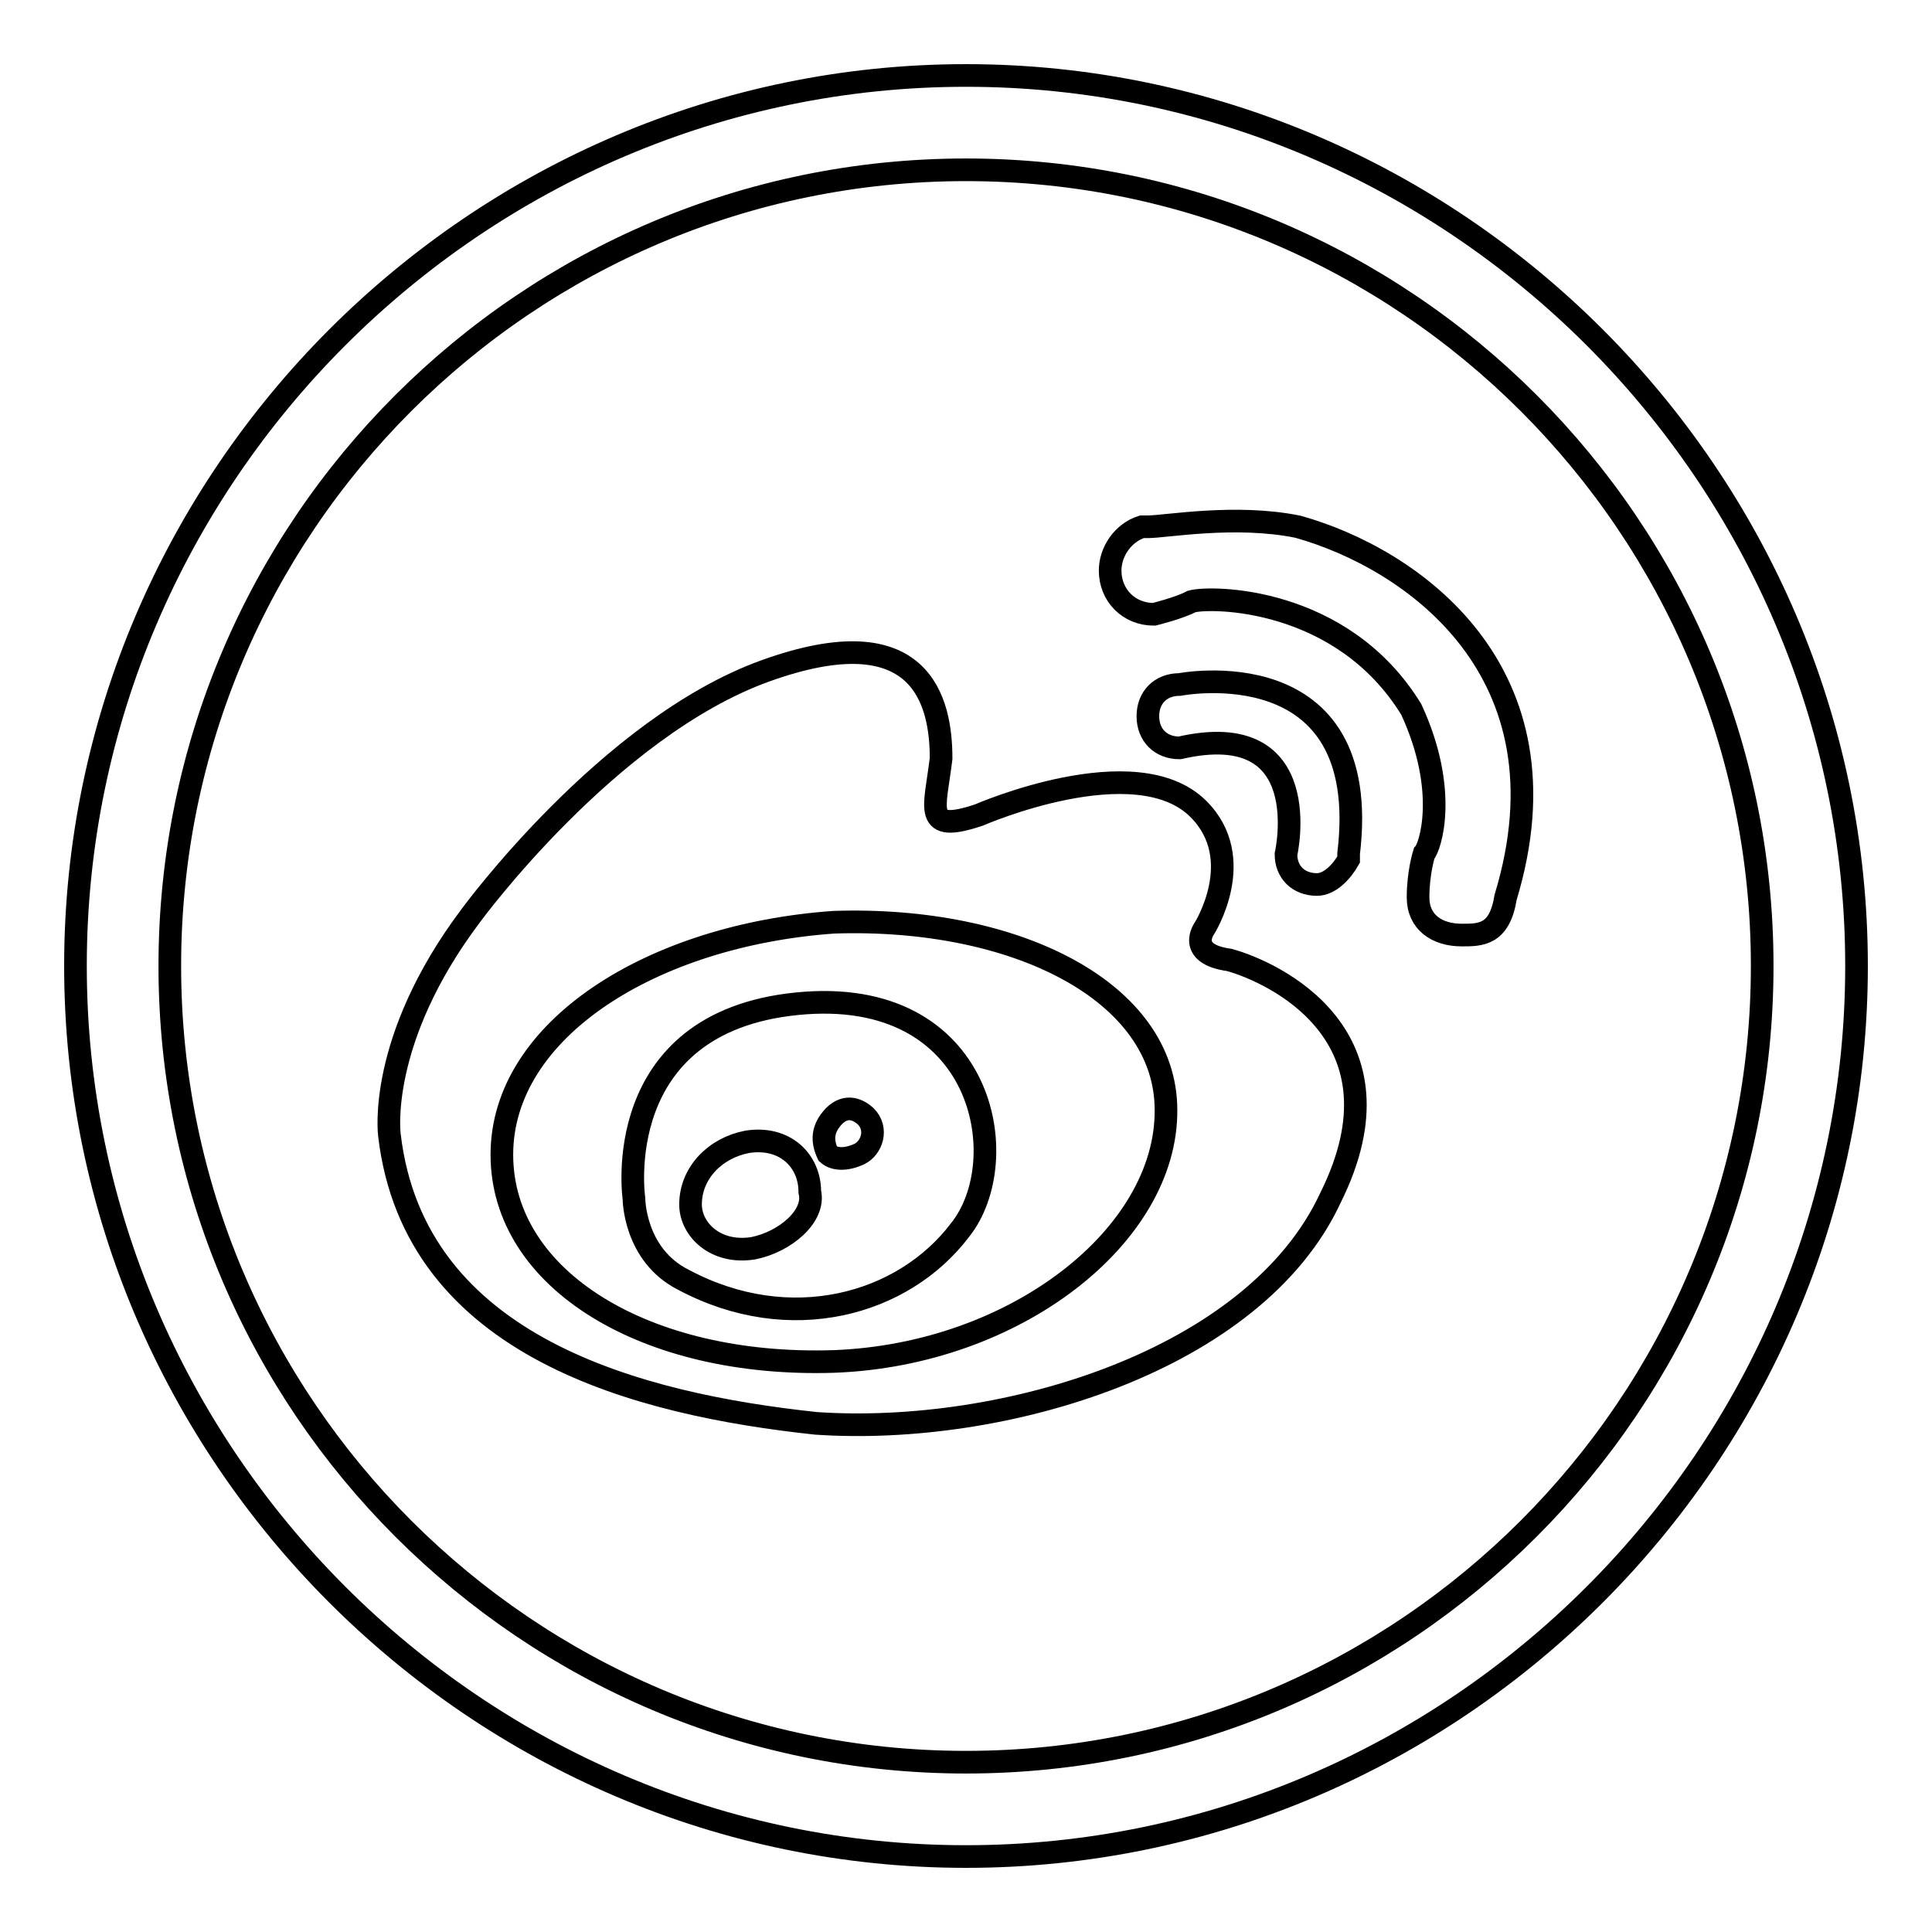
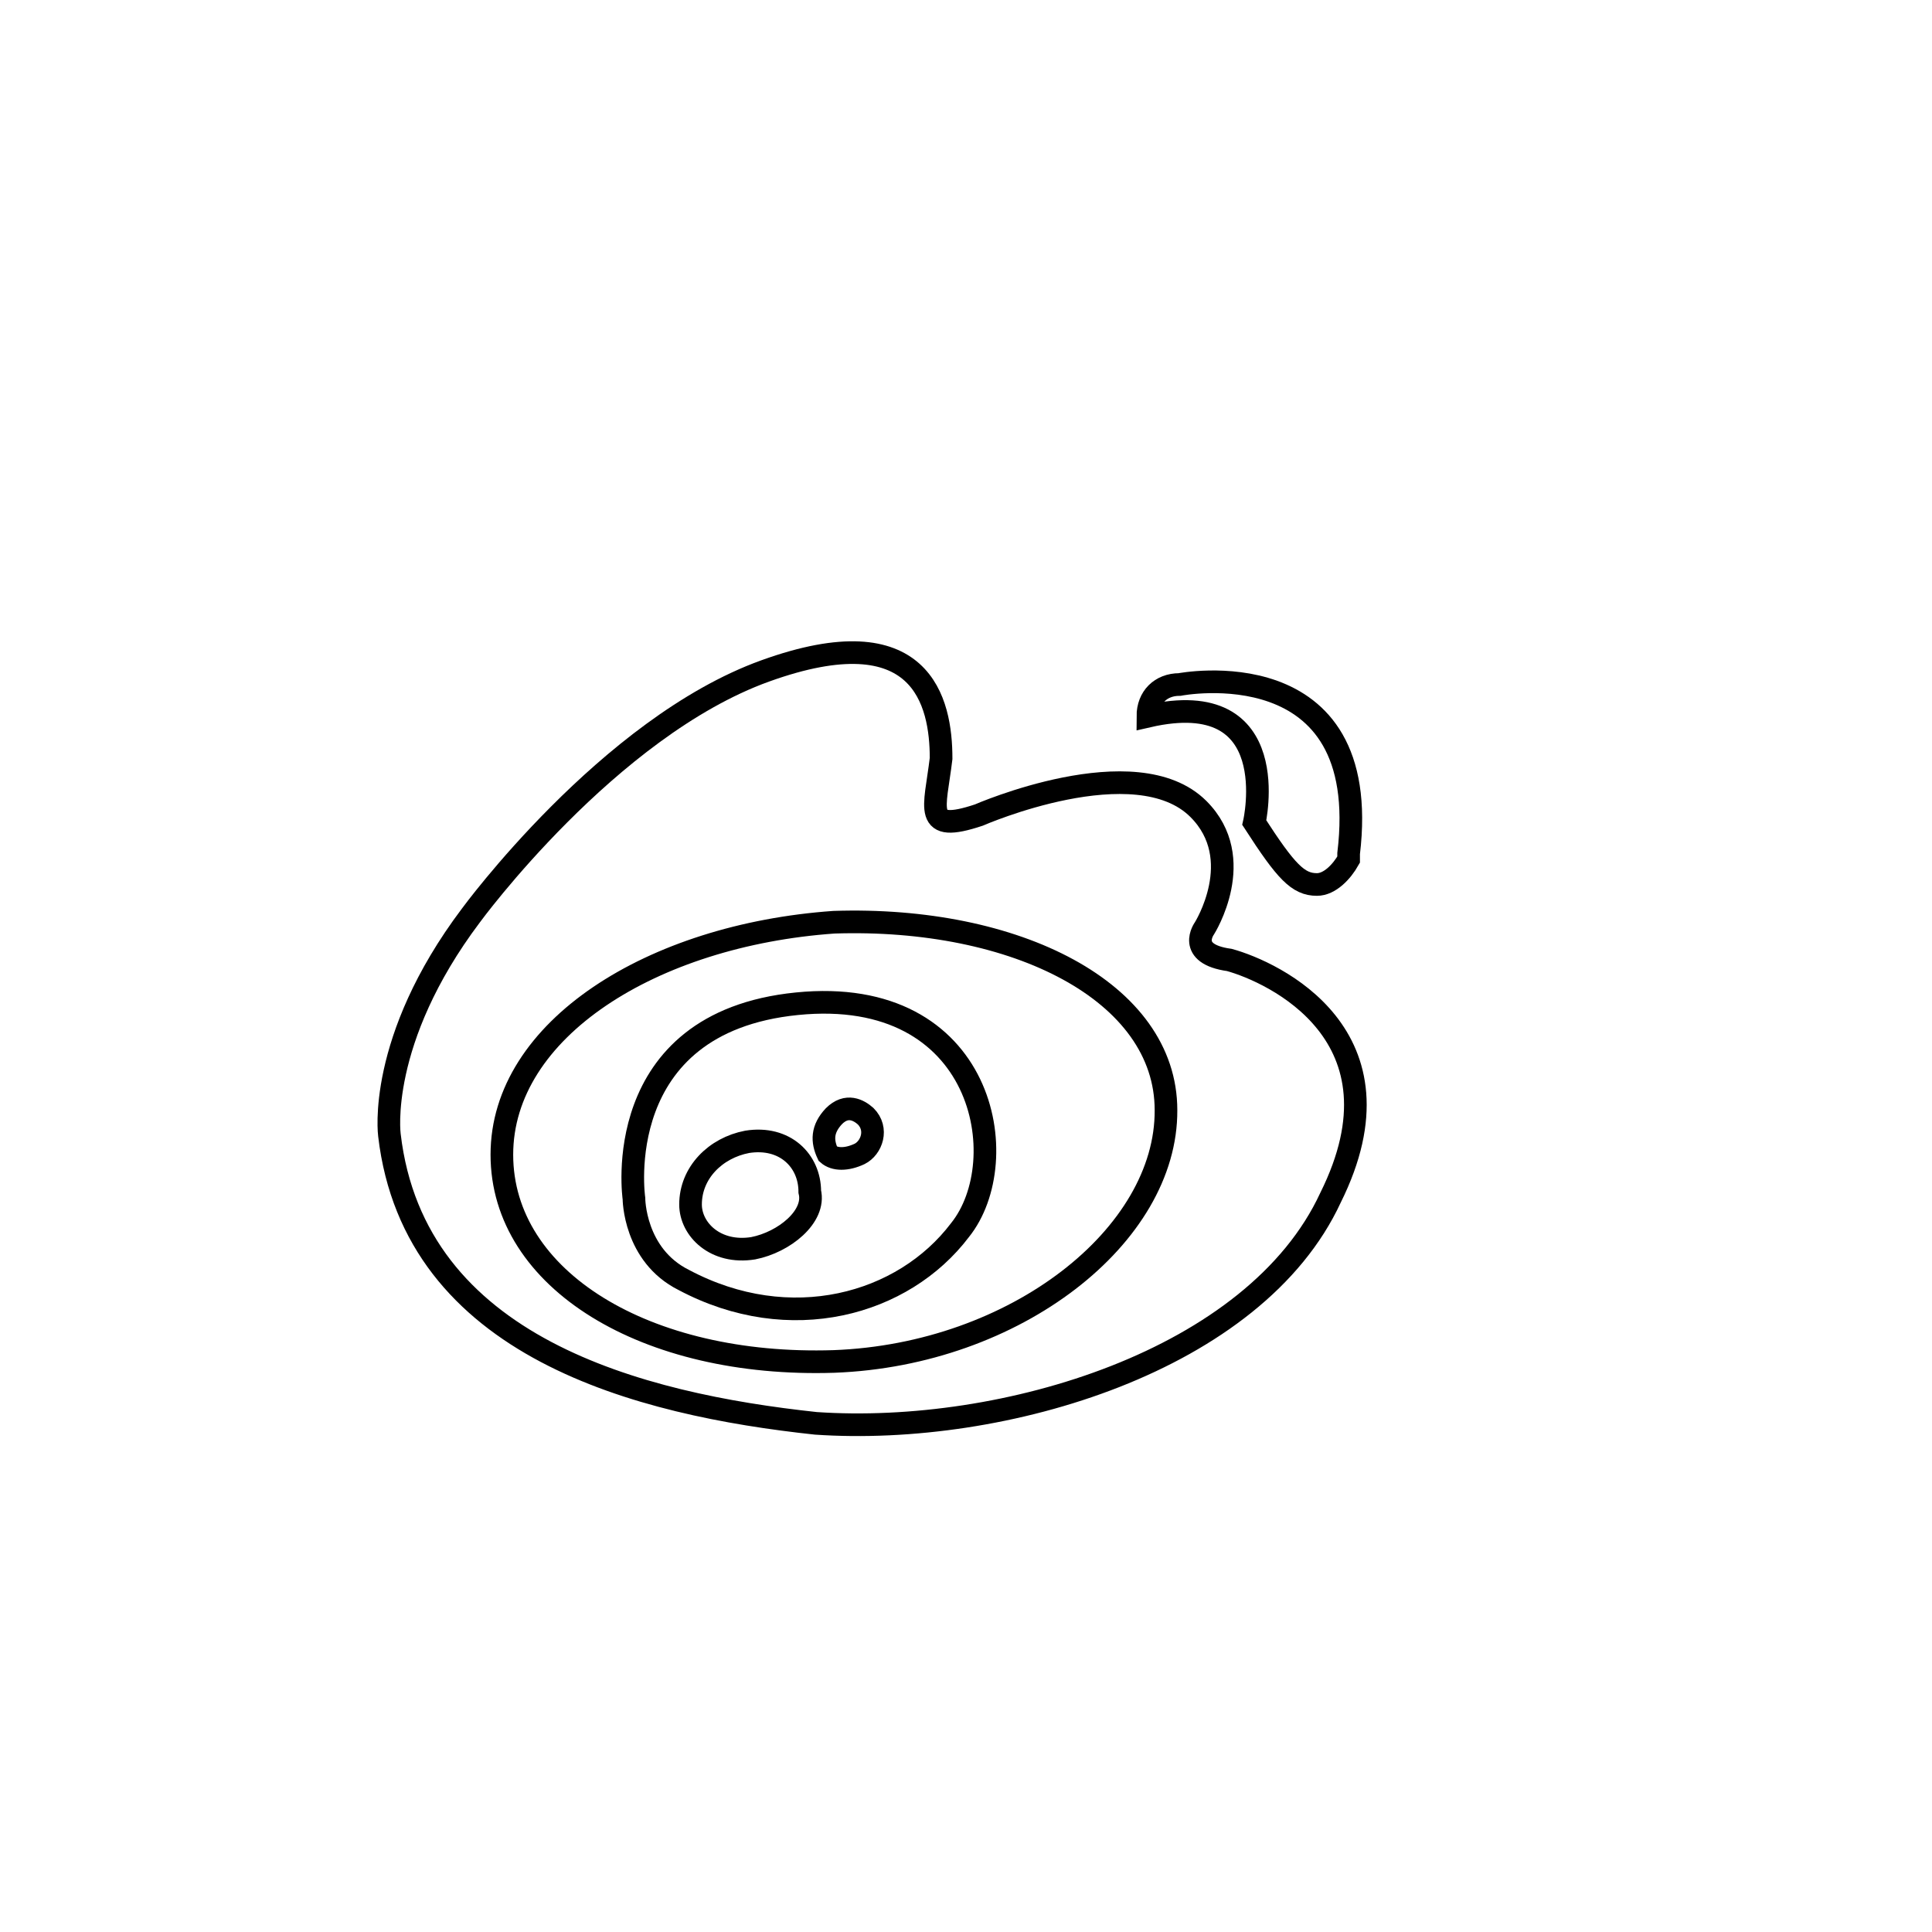
<svg xmlns="http://www.w3.org/2000/svg" version="1.1" x="0px" y="0px" viewBox="0 0 256 256" enable-background="new 0 0 256 256" xml:space="preserve">
  <g>
    <g>
-       <path stroke-width="3" fill-opacity="0" stroke="#000000" d="M128,246c-64.8,0-118-53.2-118-118C10,63.2,63.2,10,128,10c64.8,0,118,53.2,118,118C246,192.8,192.8,246,128,246z M128,22.5C69.8,22.5,22.5,69.8,22.5,128c0,58.2,47.4,105.5,105.5,105.5c58.2,0,105.5-47.4,105.5-105.5C233.5,69.8,186.2,22.5,128,22.5z" />
      <path stroke-width="3" fill-opacity="0" stroke="#000000" d="M162.9,127.2c-5.8-0.8-3.3-4.2-3.3-4.2s5.8-9.2-0.8-15.8c-8.3-8.3-29.1,0.8-29.1,0.8c-7.5,2.5-5.8-0.8-5-7.5c0-7.5-2.5-19.1-23.3-11.6c-20.8,7.5-39,32.4-39,32.4c-12.5,16.6-10.8,29.1-10.8,29.1c3.3,28.2,33.2,35.7,56.5,38.2c24.9,1.7,58.2-8.3,68.2-29.9C187,137.2,168.7,128.8,162.9,127.2z M110.5,180.4c-24.9,0.8-44-10.8-44-27.4c0-16.6,19.9-29.1,44-30.8c24.1-0.8,44,9.2,44,24.9C154.6,163.7,134.6,179.5,110.5,180.4z" />
      <path stroke-width="3" fill-opacity="0" stroke="#000000" d="M105.6,133C80.6,135.5,84,158.8,84,158.8s0,7.5,6.6,10.8c14.1,7.5,29.1,3.3,36.6-6.6C134.6,153.8,130.5,130.5,105.6,133z M99.8,165.4c-5,0.8-8.3-2.5-8.3-5.8c0-4.2,3.3-7.5,7.5-8.3c5-0.8,8.3,2.5,8.3,6.6C108.1,161.2,103.9,164.6,99.8,165.4z M113.9,152.9c-1.7,0.8-3.3,0.8-4.2,0c-0.8-1.7-0.8-3.3,0.8-5c1.7-1.7,3.3-0.8,4.2,0C116.4,149.6,115.5,152.1,113.9,152.9z" />
-       <path stroke-width="3" fill-opacity="0" stroke="#000000" d="M174.5,117.2c1.7,0,3.3-1.7,4.2-3.3c0,0,0,0,0-0.8c3.3-27.4-22.4-22.4-22.4-22.4c-2.5,0-4.2,1.7-4.2,4.2s1.7,4.2,4.2,4.2c18.3-4.2,14.1,14.1,14.1,14.1C170.4,115.5,172,117.2,174.5,117.2z" />
-       <path stroke-width="3" fill-opacity="0" stroke="#000000" d="M172,69.8c-8.3-1.7-17.5,0-19.9,0c0,0,0,0-0.8,0l0,0c-2.5,0.8-4.2,3.3-4.2,5.8c0,3.3,2.5,5.8,5.8,5.8c0,0,3.3-0.8,5-1.7C160.4,79,177.8,79,187,94c5,10.8,2.5,18.3,1.7,19.1c0,0-0.8,2.5-0.8,5.8c0,3.3,2.5,5,5.8,5c2.5,0,5,0,5.8-5l0,0C208.6,88.9,187,74,172,69.8z" />
+       <path stroke-width="3" fill-opacity="0" stroke="#000000" d="M174.5,117.2c1.7,0,3.3-1.7,4.2-3.3c0,0,0,0,0-0.8c3.3-27.4-22.4-22.4-22.4-22.4c-2.5,0-4.2,1.7-4.2,4.2c18.3-4.2,14.1,14.1,14.1,14.1C170.4,115.5,172,117.2,174.5,117.2z" />
    </g>
  </g>
</svg>